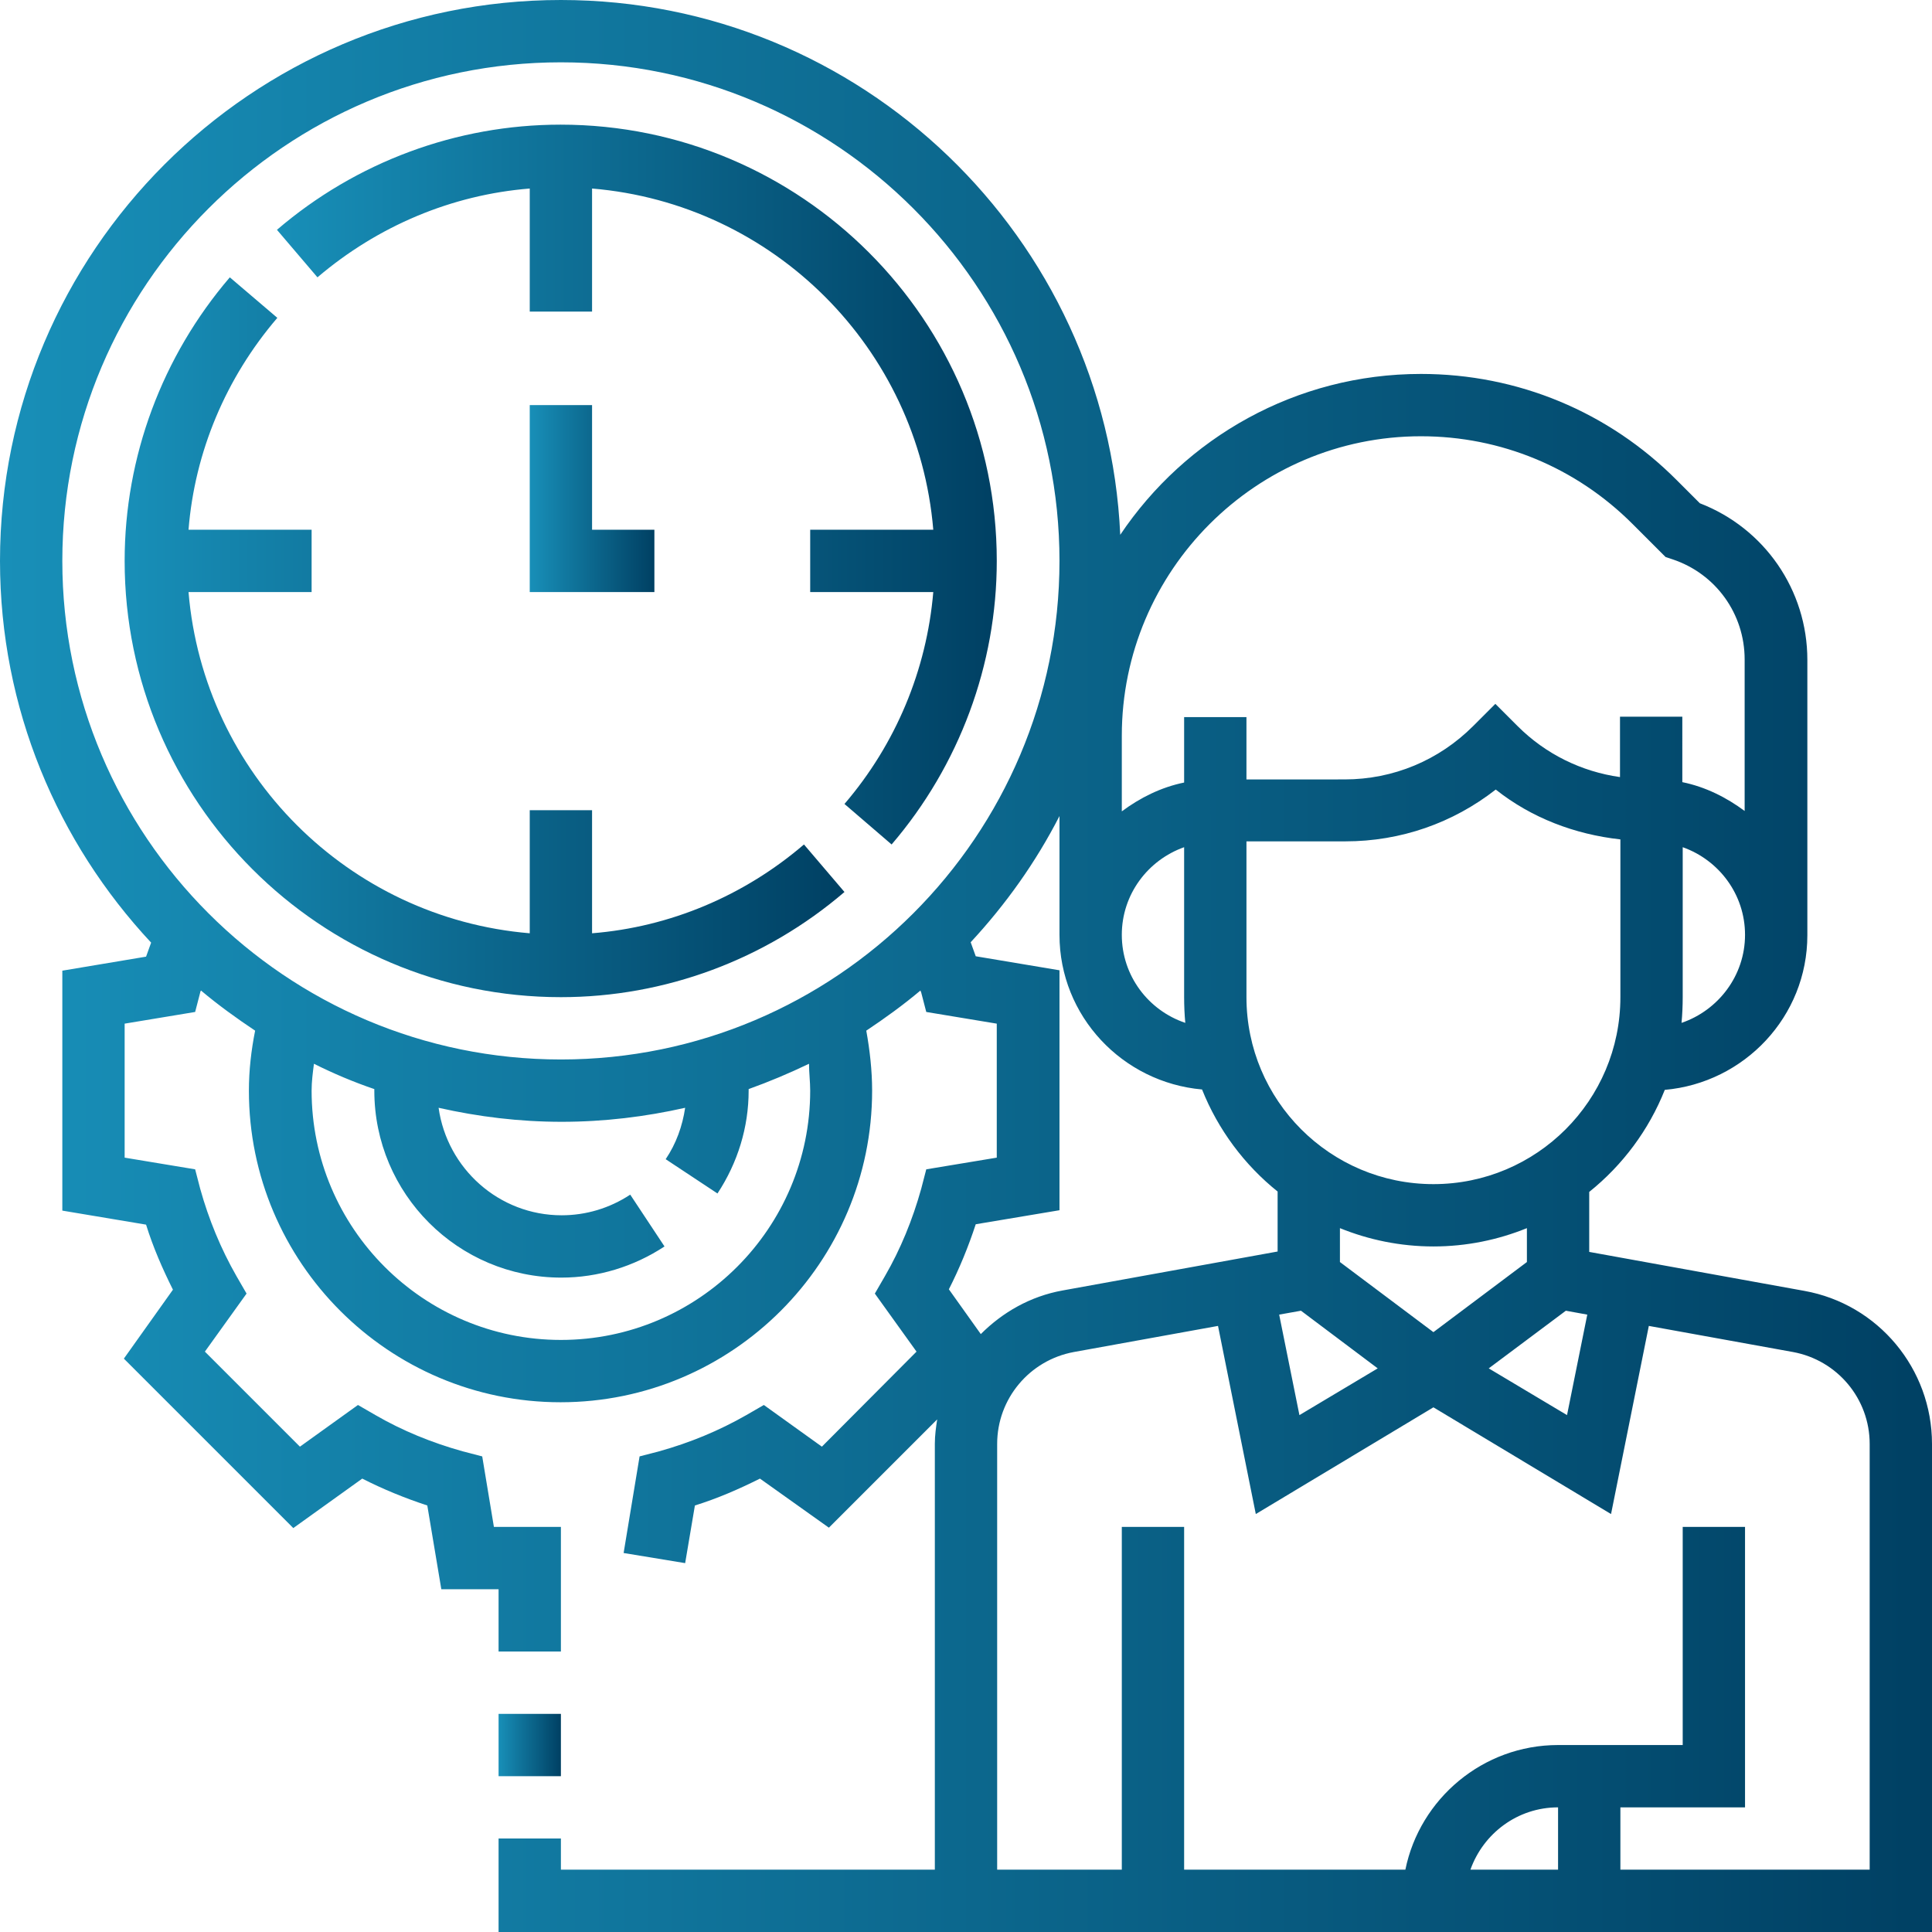
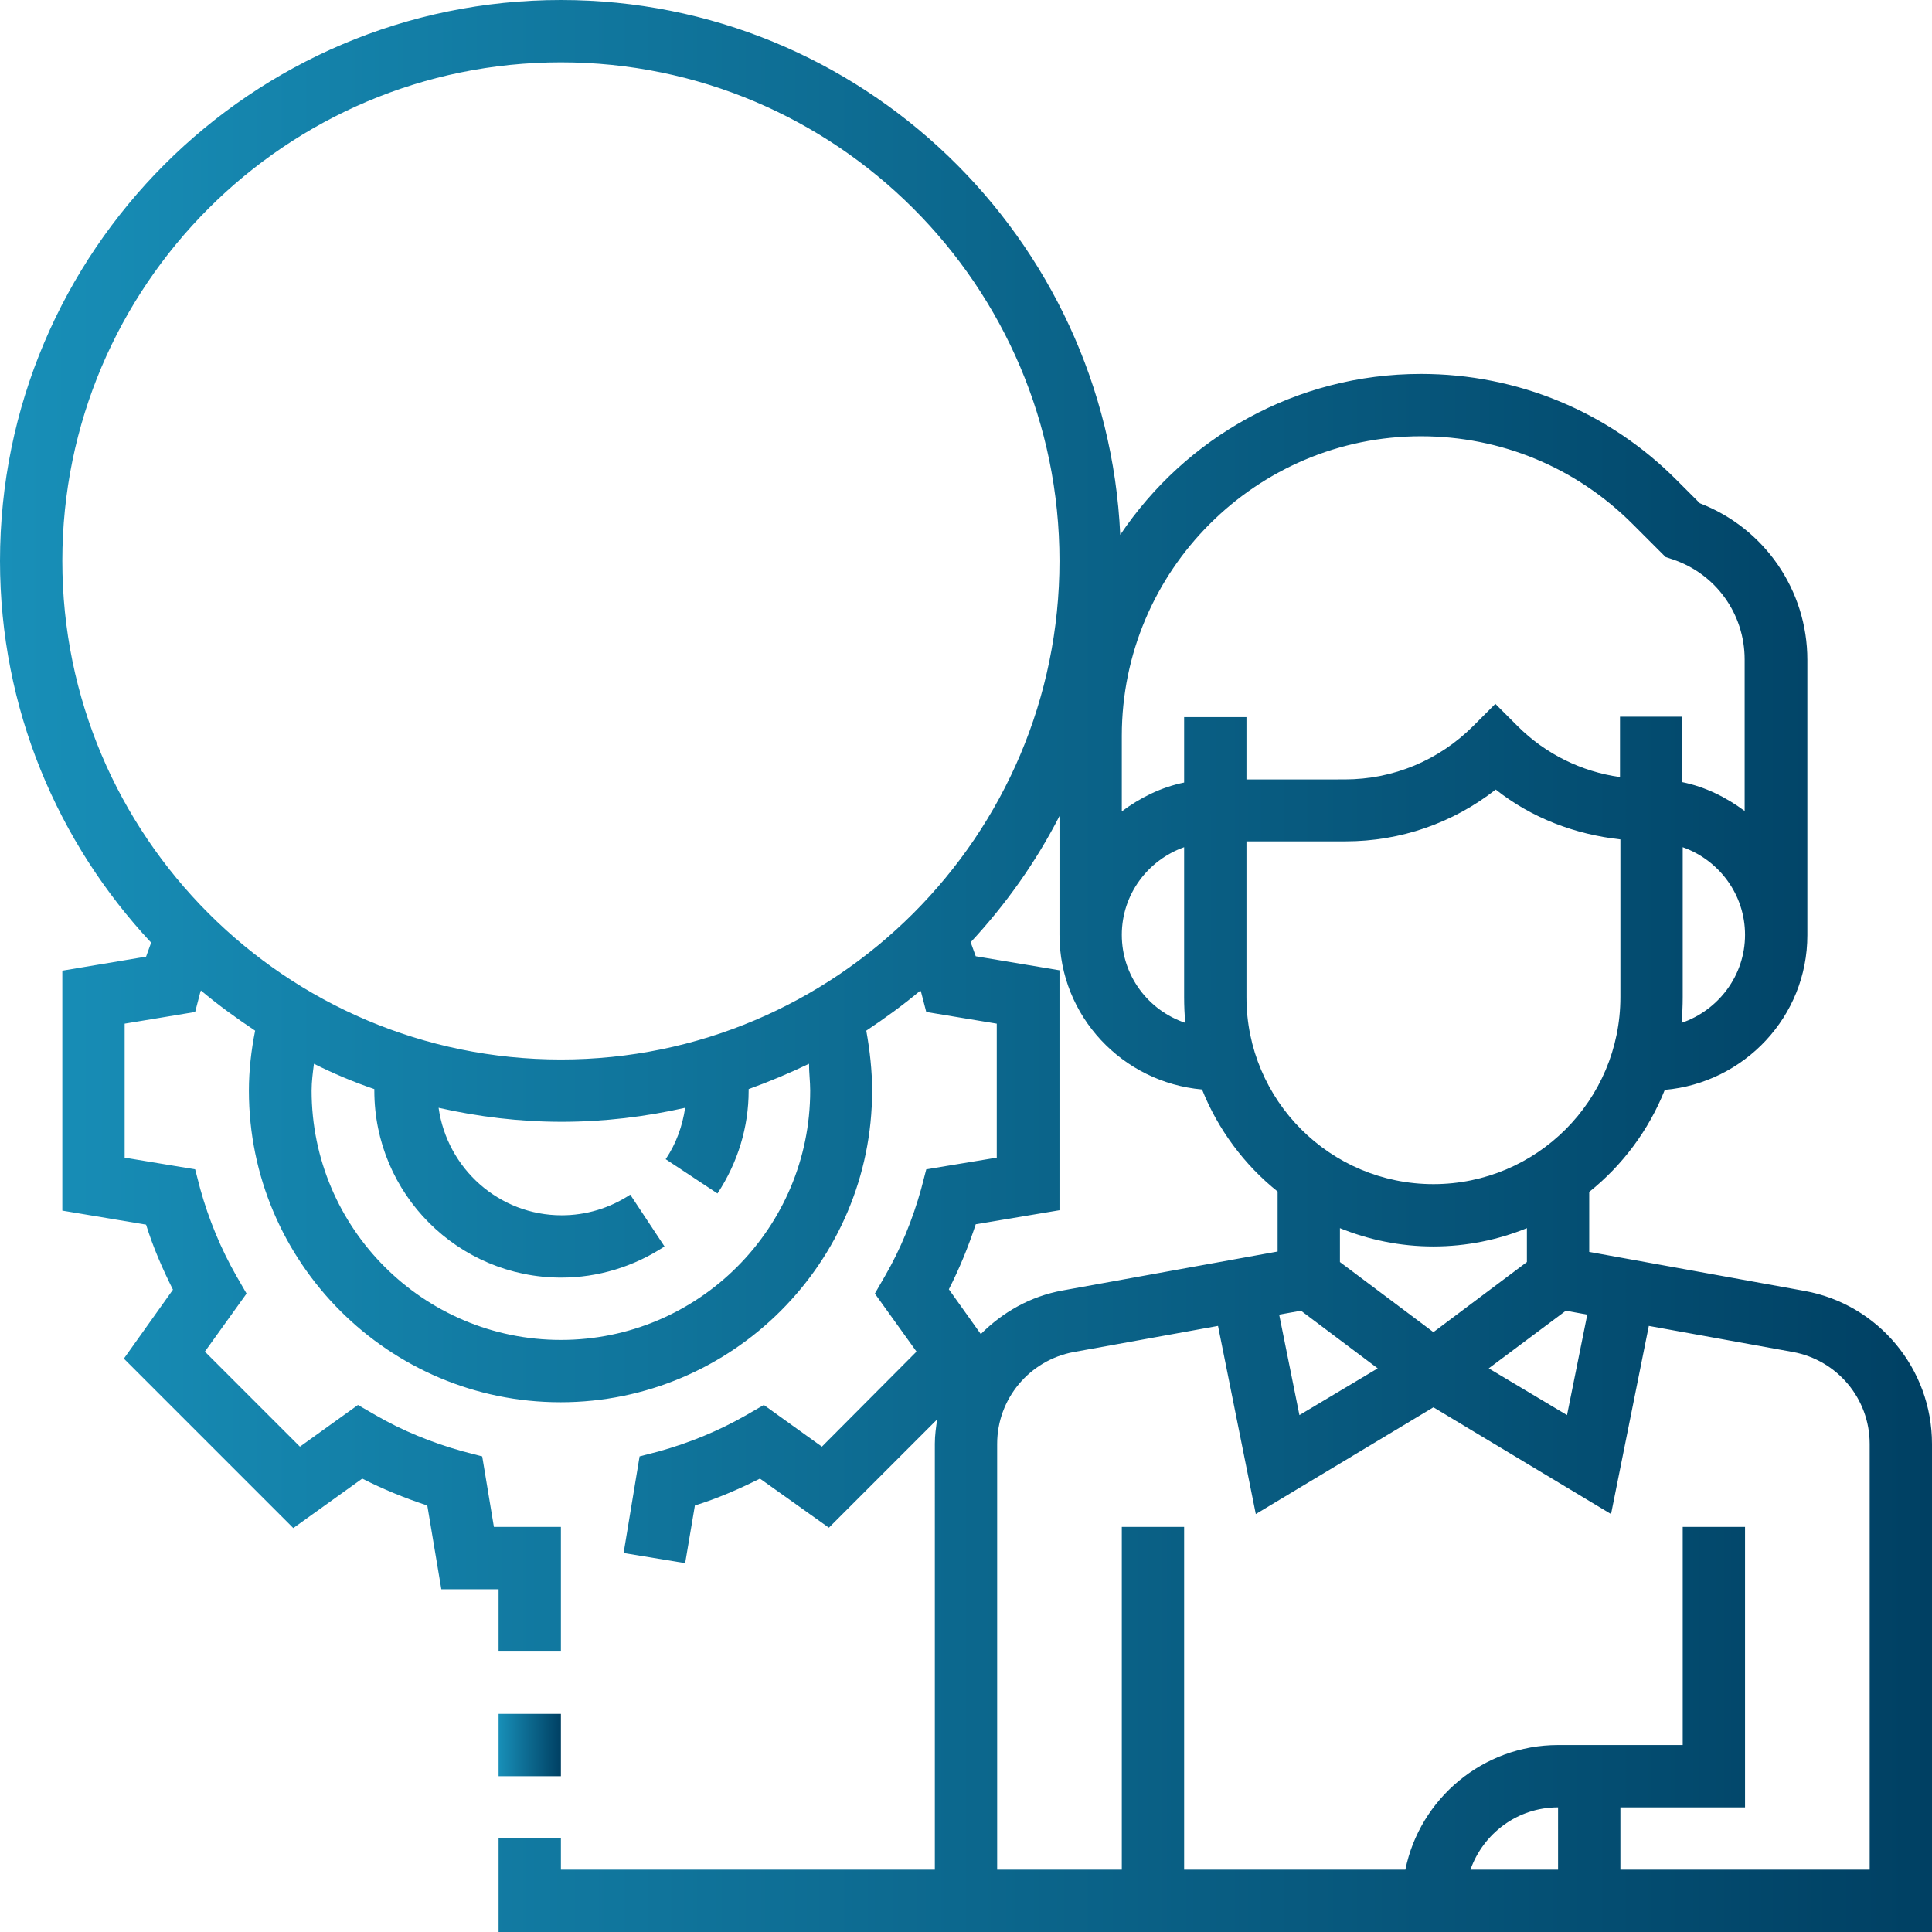
<svg xmlns="http://www.w3.org/2000/svg" version="1.1" id="Слой_1" x="0px" y="0px" viewBox="0 0 496 496" style="enable-background:new 0 0 496 496;" xml:space="preserve">
  <linearGradient id="SVGID_1_" gradientUnits="userSpaceOnUse" x1="136" y1="128" x2="168" y2="128">
    <stop offset="0" style="stop-color:#188FB8" />
    <stop offset="1" style="stop-color:#004063" />
  </linearGradient>
-   <path style="fill:url(#SVGID_1_);" d="M136,104v48h32v-16h-16v-32H136z" />
  <linearGradient id="SVGID_2_" gradientUnits="userSpaceOnUse" x1="0" y1="248" x2="496" y2="248">
    <stop offset="0" style="stop-color:#188FB8" />
    <stop offset="1" style="stop-color:#004063" />
  </linearGradient>
  <path style="fill:url(#SVGID_2_);" d="M463.2,331.4l-55.2-10v-15.4c8.6-6.9,15.3-15.9,19.4-26.2c20.4-1.8,36.6-18.8,36.6-39.7v-70.7  c0-17.9-11-33.8-27.6-40.2l-5.9-5.9C413,105.7,389.6,96,364.8,96c-32.1,0-60.5,16.4-77.2,41.3C284.1,61,221.1,0,144,0  C64.6,0,0,64.6,0,144c0,37.9,14.8,72.3,38.8,98c-0.4,1.2-0.9,2.4-1.3,3.6L16,249.2v61.6l21.5,3.6c1.8,5.8,4.2,11.3,6.9,16.7  l-12.6,17.7l43.5,43.5L93,379.6c5.3,2.7,10.9,5,16.7,6.9l3.6,21.5H128v16h16v-32h-17.2l-3-18.1l-5-1.3c-7.9-2.2-15.5-5.3-22.4-9.3  l-4.5-2.6L77,371.4L52.6,347l10.7-14.9l-2.6-4.5c-4-7-7.1-14.5-9.3-22.4l-1.3-5l-18.1-3v-34.4l18.1-3l1.3-5c0-0.2,0.1-0.3,0.2-0.5  c4.4,3.7,9.1,7.1,13.9,10.3c-1,5-1.6,10.2-1.6,15.4c0,44.1,35.9,80,80,80s80-35.9,80-80c0-5.2-0.6-10.4-1.5-15.4  c4.8-3.2,9.5-6.6,13.9-10.3c0.1,0.2,0.1,0.3,0.2,0.5l1.3,5l18.1,3v34.4l-18.1,3l-1.3,5c-2.2,7.9-5.3,15.5-9.3,22.4l-2.6,4.5  l10.7,14.9L211,371.4l-14.9-10.7l-4.5,2.6c-7,4-14.5,7.1-22.4,9.3l-5,1.3l-4.1,24.8l15.8,2.6l2.5-14.8c5.8-1.8,11.3-4.2,16.7-6.9  l17.7,12.6l27.8-27.8c-0.3,2-0.6,4.1-0.6,6.2V480h-96v-8h-16v24h368V370.7C496,351.4,482.2,334.8,463.2,331.4z M402,336.5l5.5,1  l-5.2,25.8l-20.1-12L402,336.5z M392,324l-24,18l-24-18v-8.7c7.4,3,15.5,4.7,24,4.7s16.6-1.7,24-4.7V324z M334,336.5l19.7,14.8  l-20.1,12l-5.2-25.8L334,336.5z M368,304c-26.5,0-48-21.5-48-48v-40h25.4c14.2,0,27.6-4.7,38.6-13.3c9.2,7.3,20.3,11.5,32,12.8V256  C416,282.5,394.5,304,368,304z M304.3,262.6c-9.5-3.2-16.3-12.1-16.3-22.6c0-10.4,6.7-19.2,16-22.5V256  C304,258.2,304.1,260.5,304.3,262.6z M431.7,262.6c0.2-2.2,0.3-4.4,0.3-6.6v-38.5c9.3,3.3,16,12.1,16,22.5  C448,250.5,441.1,259.4,431.7,262.6z M364.8,112c20.5,0,39.8,8,54.3,22.5l8.5,8.5l1.8,0.6c11.1,3.7,18.5,14,18.5,25.7v38.9  c-4.7-3.5-10.1-6.2-16-7.4V184h-16v15.5c-9.9-1.4-19.1-5.9-26.3-13.1l-5.7-5.7l-5.7,5.7c-8.8,8.8-20.5,13.7-33,13.7H320v-16h-16  v16.8c-5.9,1.2-11.3,3.9-16,7.4v-19.4C288,146.5,322.5,112,364.8,112z M144,16c70.6,0,128,57.4,128,128s-57.4,128-128,128  S16,214.6,16,144S73.4,16,144,16z M208,280c0,35.3-28.7,64-64,64s-64-28.7-64-64c0-2.3,0.3-4.6,0.6-6.9c5,2.5,10.2,4.7,15.5,6.5  c0,0.1,0,0.3,0,0.4c0,26.5,21.5,48,48,48c9.4,0,18.6-2.8,26.5-8l-8.8-13.3c-5.3,3.5-11.4,5.3-17.6,5.3c-16.1,0-29.4-12-31.6-27.6  c10.2,2.3,20.7,3.6,31.6,3.6c10.9,0,21.5-1.3,31.7-3.6c-0.7,4.7-2.3,9.2-5,13.2l13.3,8.8c5.2-7.9,8-17,8-26.4c0-0.1,0-0.3,0-0.4  c5.3-1.9,10.5-4.1,15.5-6.5C207.7,275.4,208,277.7,208,280z M243.6,331c2.7-5.3,5-10.9,6.9-16.7l21.5-3.6v-61.6l-21.5-3.6  c-0.4-1.2-0.9-2.4-1.3-3.6c9-9.7,16.7-20.5,22.8-32.4V240c0,20.9,16.2,37.9,36.6,39.7c4.1,10.3,10.9,19.4,19.4,26.2v15.4l-55.2,10  c-8.3,1.5-15.4,5.6-21,11.2L243.6,331z M400,480h-22.5c3.3-9.3,12.1-16,22.5-16V480z M480,480h-64v-16h32v-72h-16v56h-32  c-19.3,0-35.5,13.8-39.2,32H304v-88h-16v88h-32V370.7c0-11.6,8.3-21.5,19.7-23.6l37-6.7l9.7,48.3l45.6-27.4l45.6,27.4l9.7-48.3  l37,6.7c11.4,2.1,19.7,12,19.7,23.6V480z" />
  <linearGradient id="SVGID_3_" gradientUnits="userSpaceOnUse" x1="128" y1="448" x2="144" y2="448">
    <stop offset="0" style="stop-color:#188FB8" />
    <stop offset="1" style="stop-color:#004063" />
  </linearGradient>
  <path style="fill:url(#SVGID_3_);" d="M128,440h16v16h-16V440z" />
  <linearGradient id="SVGID_4_" gradientUnits="userSpaceOnUse" x1="32" y1="163.588" x2="216.824" y2="163.588">
    <stop offset="0" style="stop-color:#188FB8" />
    <stop offset="1" style="stop-color:#004063" />
  </linearGradient>
-   <path style="fill:url(#SVGID_4_);" d="M144,256c26.7,0,52.5-9.6,72.8-27l-10.4-12.2C191,230,172,238,152,239.6V208h-16v31.6  c-46.6-3.9-83.7-41-87.6-87.6H80v-16H48.4C50,116,58,97,71.2,81.6L59,71.2C41.6,91.5,32,117.3,32,144C32,205.8,82.2,256,144,256z" />
  <linearGradient id="SVGID_5_" gradientUnits="userSpaceOnUse" x1="71.176" y1="124.412" x2="256" y2="124.412">
    <stop offset="0" style="stop-color:#188FB8" />
    <stop offset="1" style="stop-color:#004063" />
  </linearGradient>
-   <path style="fill:url(#SVGID_5_);" d="M136,48.4V80h16V48.4c46.6,3.9,83.7,41,87.6,87.6H208v16h31.6c-1.7,20-9.6,39-22.8,54.4  l12.1,10.4c17.4-20.3,27-46.2,27-72.8c0-61.8-50.2-112-112-112c-26.7,0-52.5,9.6-72.8,27l10.4,12.2C97,58,116,50,136,48.4z" />
</svg>